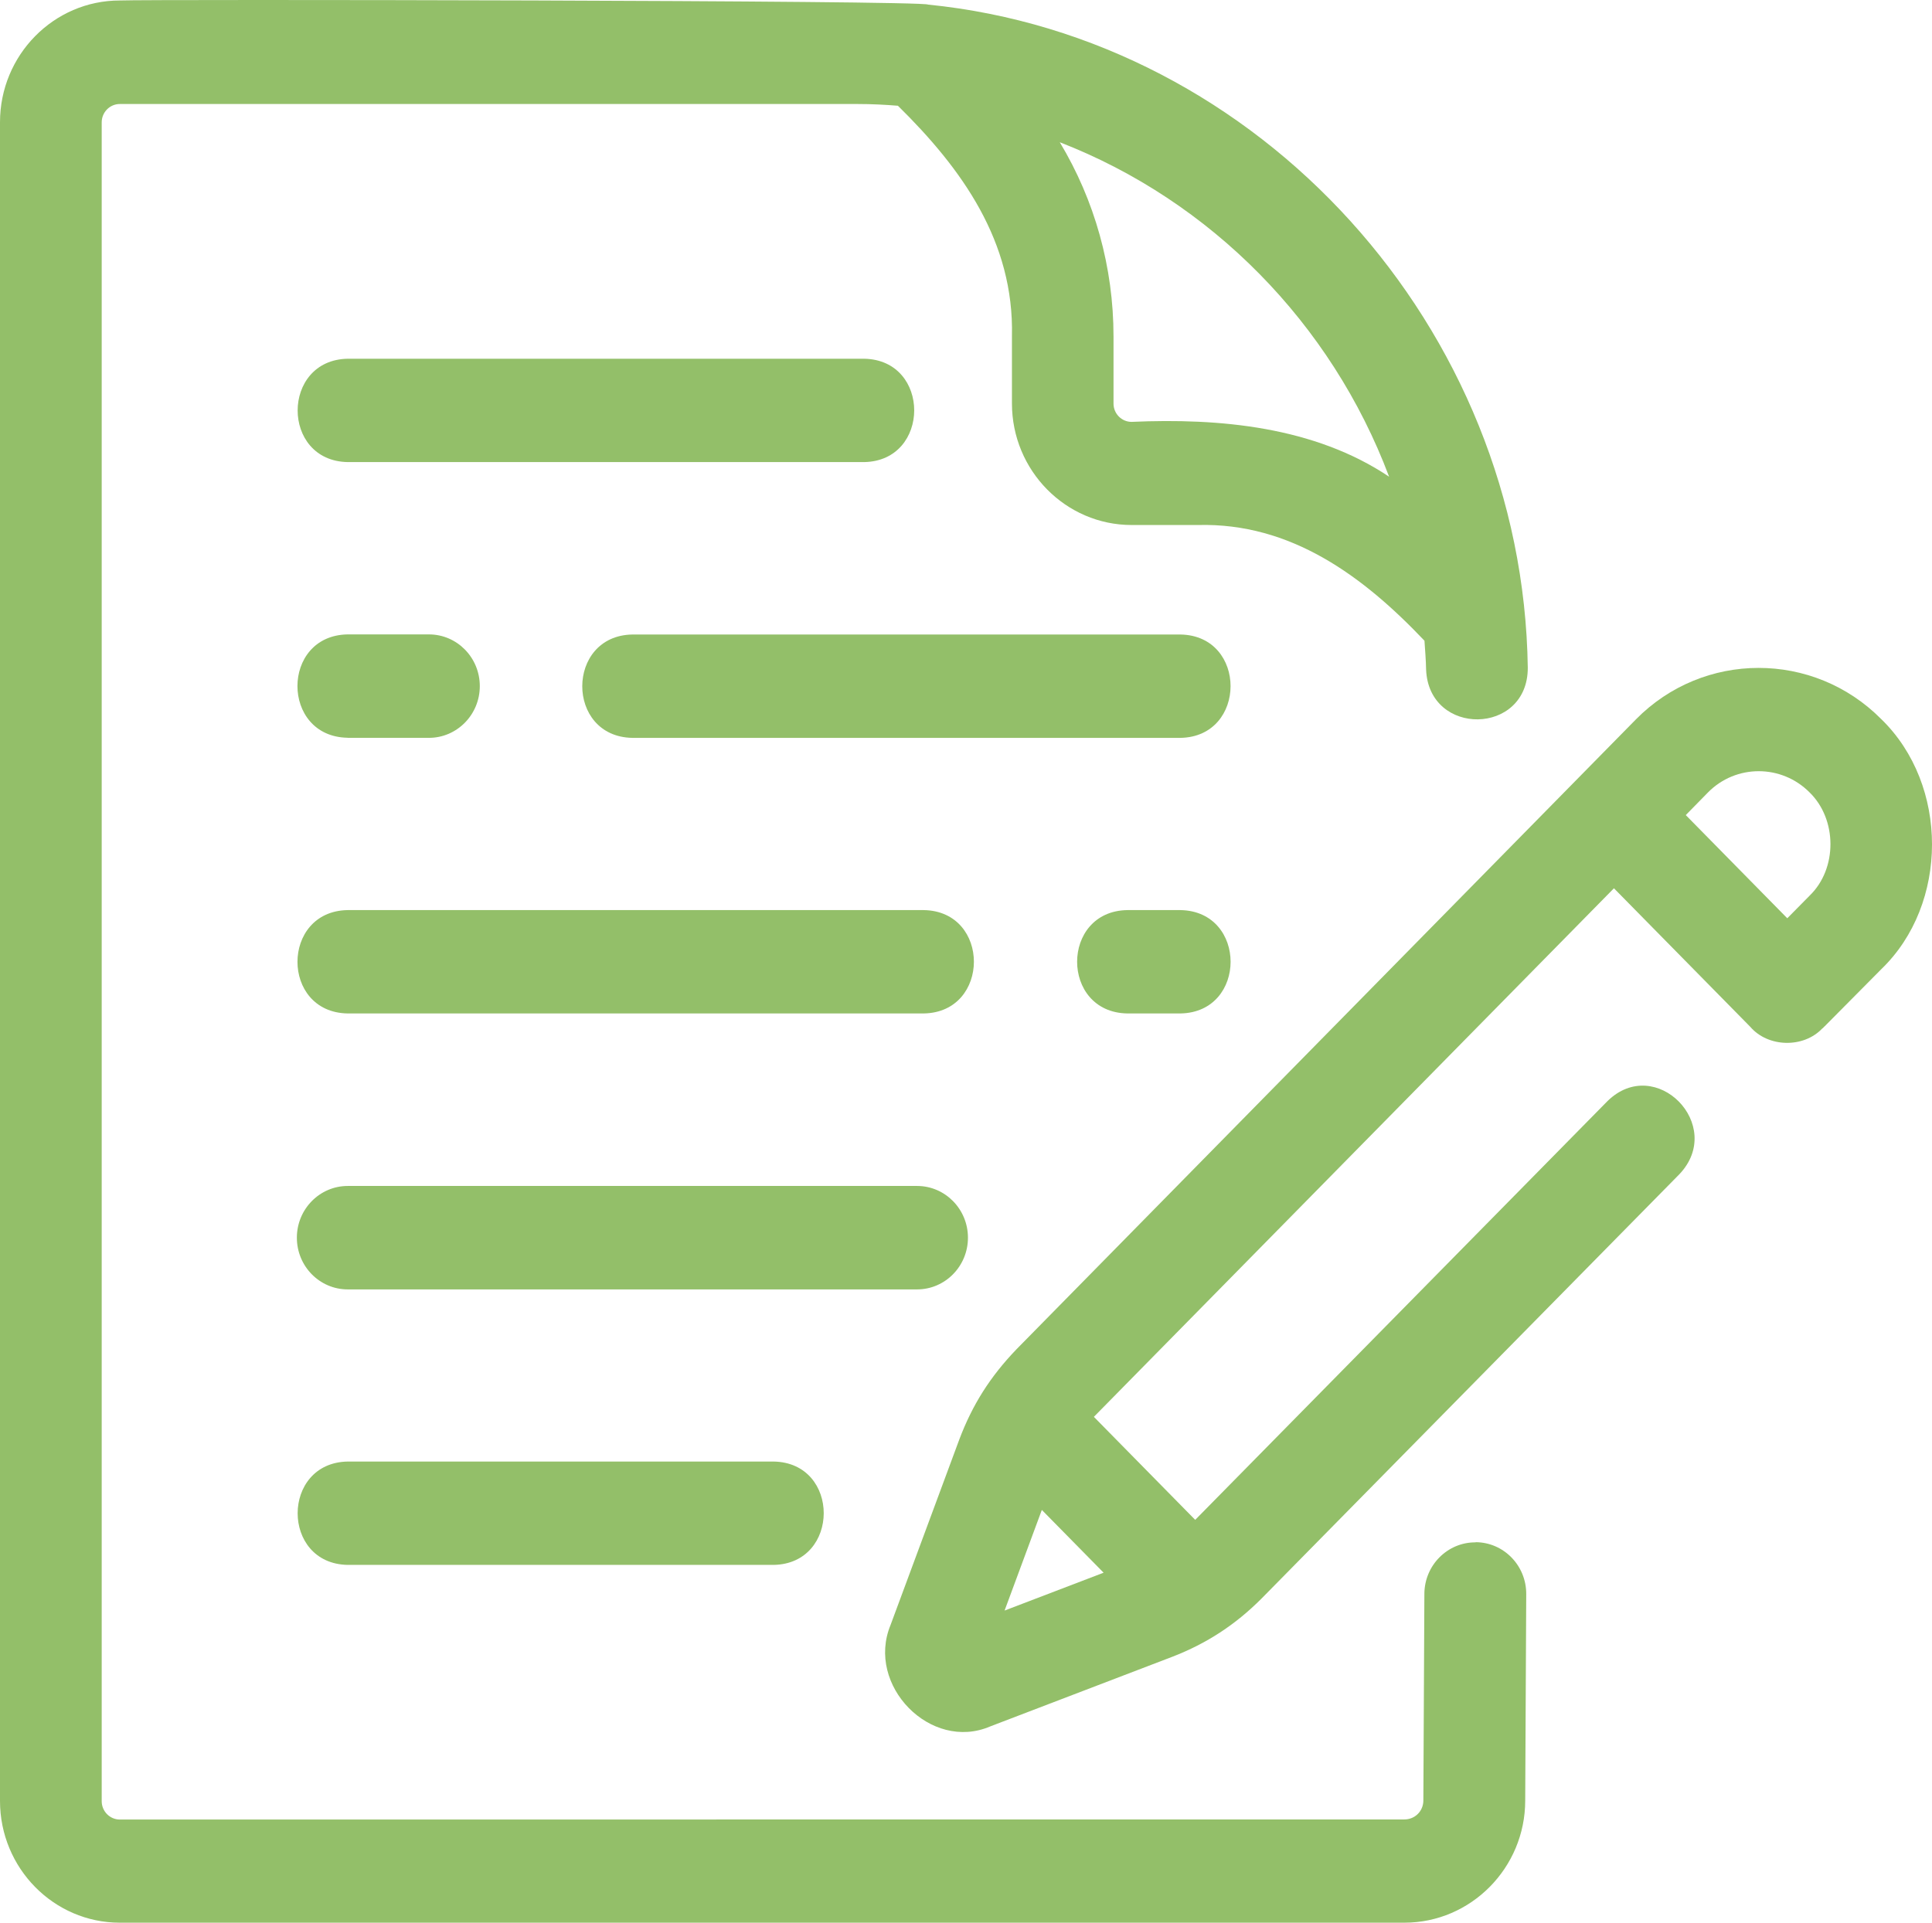
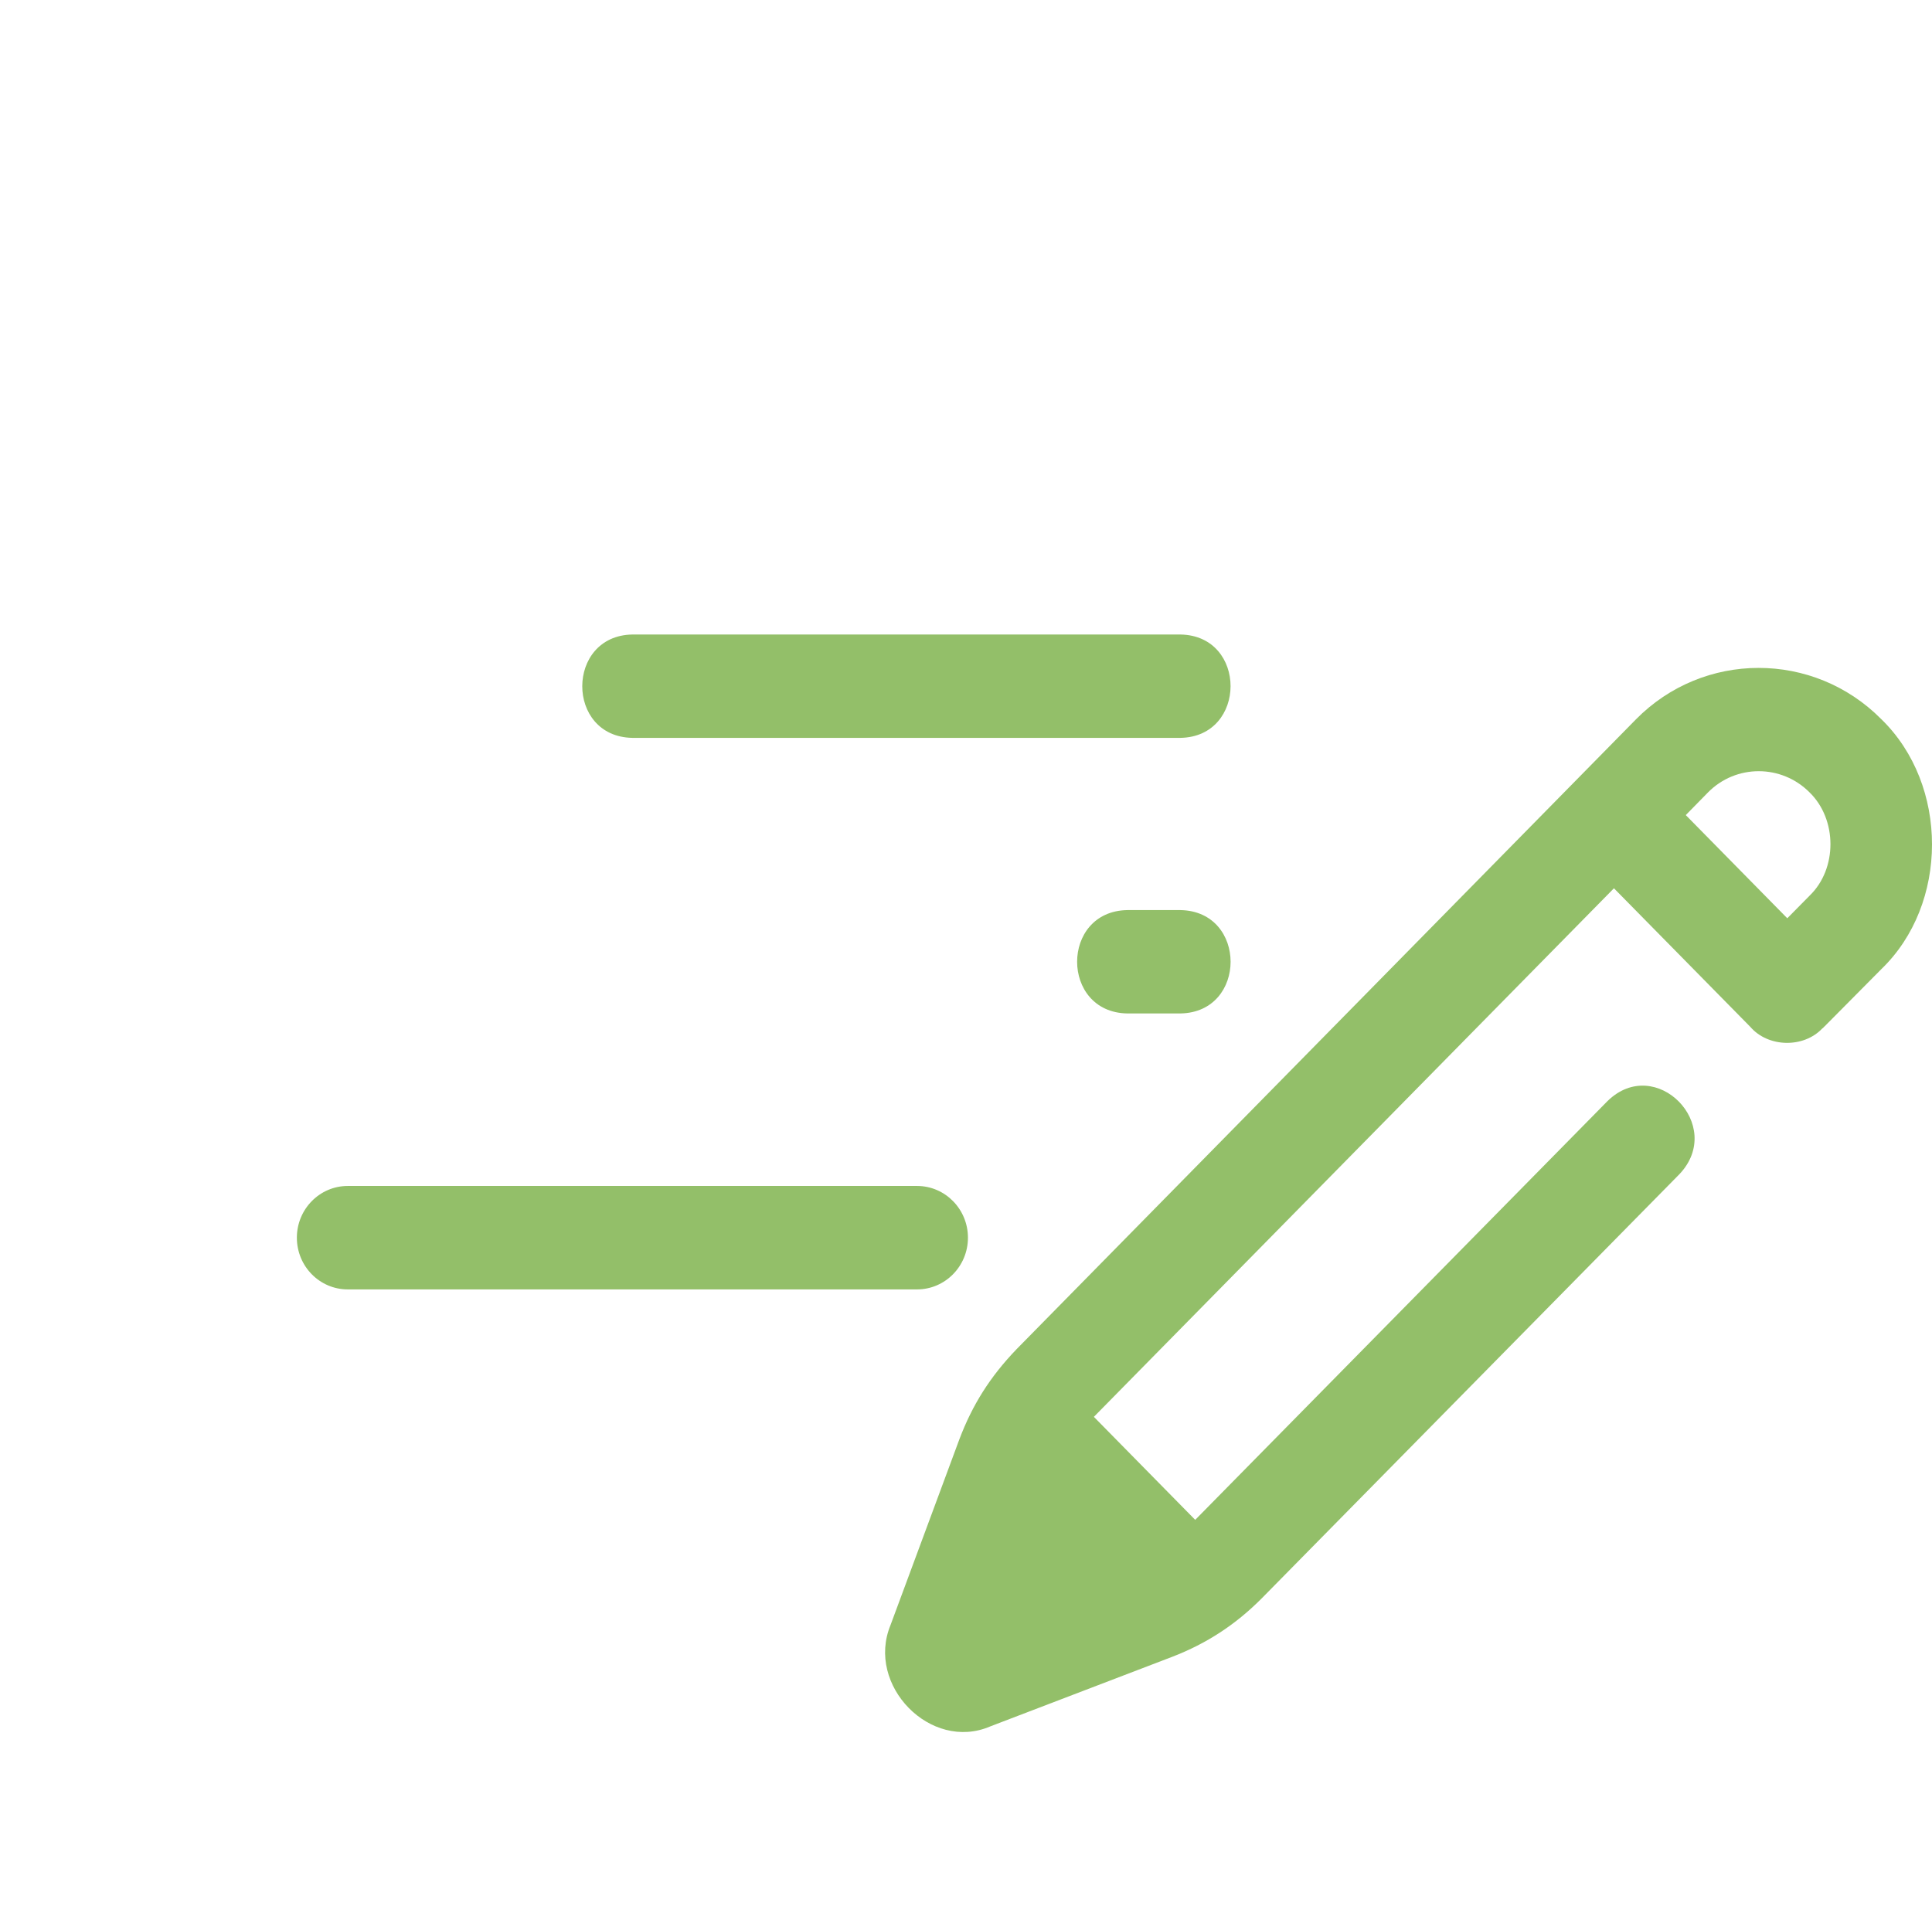
<svg xmlns="http://www.w3.org/2000/svg" id="_レイヤー_2" width="88.619" height="88.215" viewBox="0 0 88.619 88.215">
  <defs>
    <style>.cls-1{fill:#93bf69;}</style>
  </defs>
  <g id="_レイヤー_1-2">
-     <path class="cls-1" d="M67.689,70.757l-.008.008c-1.286-.008-2.338,1.05-2.346,2.357l-.047,9.483c0,.491-.384.873-.874.873l-58.918.004c-.459,0-.831-.378-.831-.845V5.617c0-.467.372-.845.831-.845h33.824c.673,0,1.278.032,1.867.08,2.939,2.892,5.333,6.23,5.23,10.577v3.081c0,3.077,2.465,5.578,5.491,5.578h3.046c4.245-.109,7.564,2.333,10.385,5.309.028.438.067.873.075,1.323.123,3.093,4.676,3.028,4.664-.088-.222-15.593-12.296-28.896-27.506-30.421C42.381.014,6.844-.034,5.495.022,2.465.022,0,2.527,0,5.608v77.021c0,3.081,2.465,5.586,5.495,5.586h58.922c3.054,0,5.543-2.518,5.543-5.602l.047-9.471c.008-1.311-1.032-2.377-2.318-2.385ZM63.718,21.872c-3.426-2.295-7.768-2.697-11.815-2.516-.455,0-.827-.378-.827-.837v-3.081c0-3.185-.866-6.254-2.465-8.912,6.929,2.69,12.459,8.306,15.106,15.346Z" />
-     <path class="cls-1" d="M15.951,21.201h23.685c3.058-.052,3.07-4.689,0-4.742H15.951c-3.058.052-3.07,4.689,0,4.742Z" />
    <path class="cls-1" d="M54.147,29.112h-25.141c-3.058.052-3.07,4.689,0,4.742h25.141c3.058-.052,3.07-4.689,0-4.742Z" />
-     <path class="cls-1" d="M15.943,33.849v.004h3.731c1.286,0,2.334-1.062,2.334-2.373s-1.044-2.373-2.334-2.373h-3.731c-3.066.052-3.066,4.689,0,4.742Z" />
    <path class="cls-1" d="M51.706,46.498h2.441c3.066-.052,3.066-4.689,0-4.742h-2.441c-3.066.052-3.066,4.689,0,4.742Z" />
-     <path class="cls-1" d="M42.374,41.756H15.943c-3.058.052-3.07,4.689,0,4.742h26.431c3.058-.052,3.07-4.689,0-4.742Z" />
    <path class="cls-1" d="M44.399,56.786c0-1.307-1.044-2.373-2.334-2.373H15.951c-1.286,0-2.334,1.062-2.334,2.373s1.044,2.373,2.334,2.373h26.114c1.286,0,2.334-1.062,2.334-2.373Z" />
-     <path class="cls-1" d="M15.951,67.057c-3.058.052-3.07,4.689,0,4.742h19.535c3.058-.052,3.07-4.689,0-4.742H15.951Z" />
-     <path class="cls-1" d="M86.298,33l-.004-.003c-3.109-3.141-8.161-3.137-11.259.012l-28.417,28.904c-1.203,1.255-2.014,2.538-2.615,4.13l-3.153,8.51c-1.147,2.775,1.844,5.828,4.569,4.657l8.367-3.201c1.555-.603,2.872-1.456,4.075-2.662l19.171-19.473c2.128-2.24-1.088-5.522-3.299-3.354l-18.91,19.212-4.648-4.726,23.855-24.251,6.259,6.362c.807.937,2.429.985,3.295.072.047-.024.071-.072.115-.105l2.595-2.618c3.098-2.984,3.102-8.454.004-11.466ZM50.621,72.157l-4.542,1.737,1.709-4.617,2.833,2.88ZM83.006,41.093l-1.025,1.038-4.656-4.734,1.017-1.038c1.281-1.302,3.376-1.299,4.662-.002,1.272,1.239,1.279,3.505.002,4.735Z" />
+     <path class="cls-1" d="M86.298,33l-.004-.003c-3.109-3.141-8.161-3.137-11.259.012l-28.417,28.904c-1.203,1.255-2.014,2.538-2.615,4.13l-3.153,8.51c-1.147,2.775,1.844,5.828,4.569,4.657l8.367-3.201c1.555-.603,2.872-1.456,4.075-2.662l19.171-19.473c2.128-2.24-1.088-5.522-3.299-3.354l-18.91,19.212-4.648-4.726,23.855-24.251,6.259,6.362c.807.937,2.429.985,3.295.072.047-.024.071-.072.115-.105l2.595-2.618c3.098-2.984,3.102-8.454.004-11.466ZM50.621,72.157ZM83.006,41.093l-1.025,1.038-4.656-4.734,1.017-1.038c1.281-1.302,3.376-1.299,4.662-.002,1.272,1.239,1.279,3.505.002,4.735Z" />
  </g>
</svg>